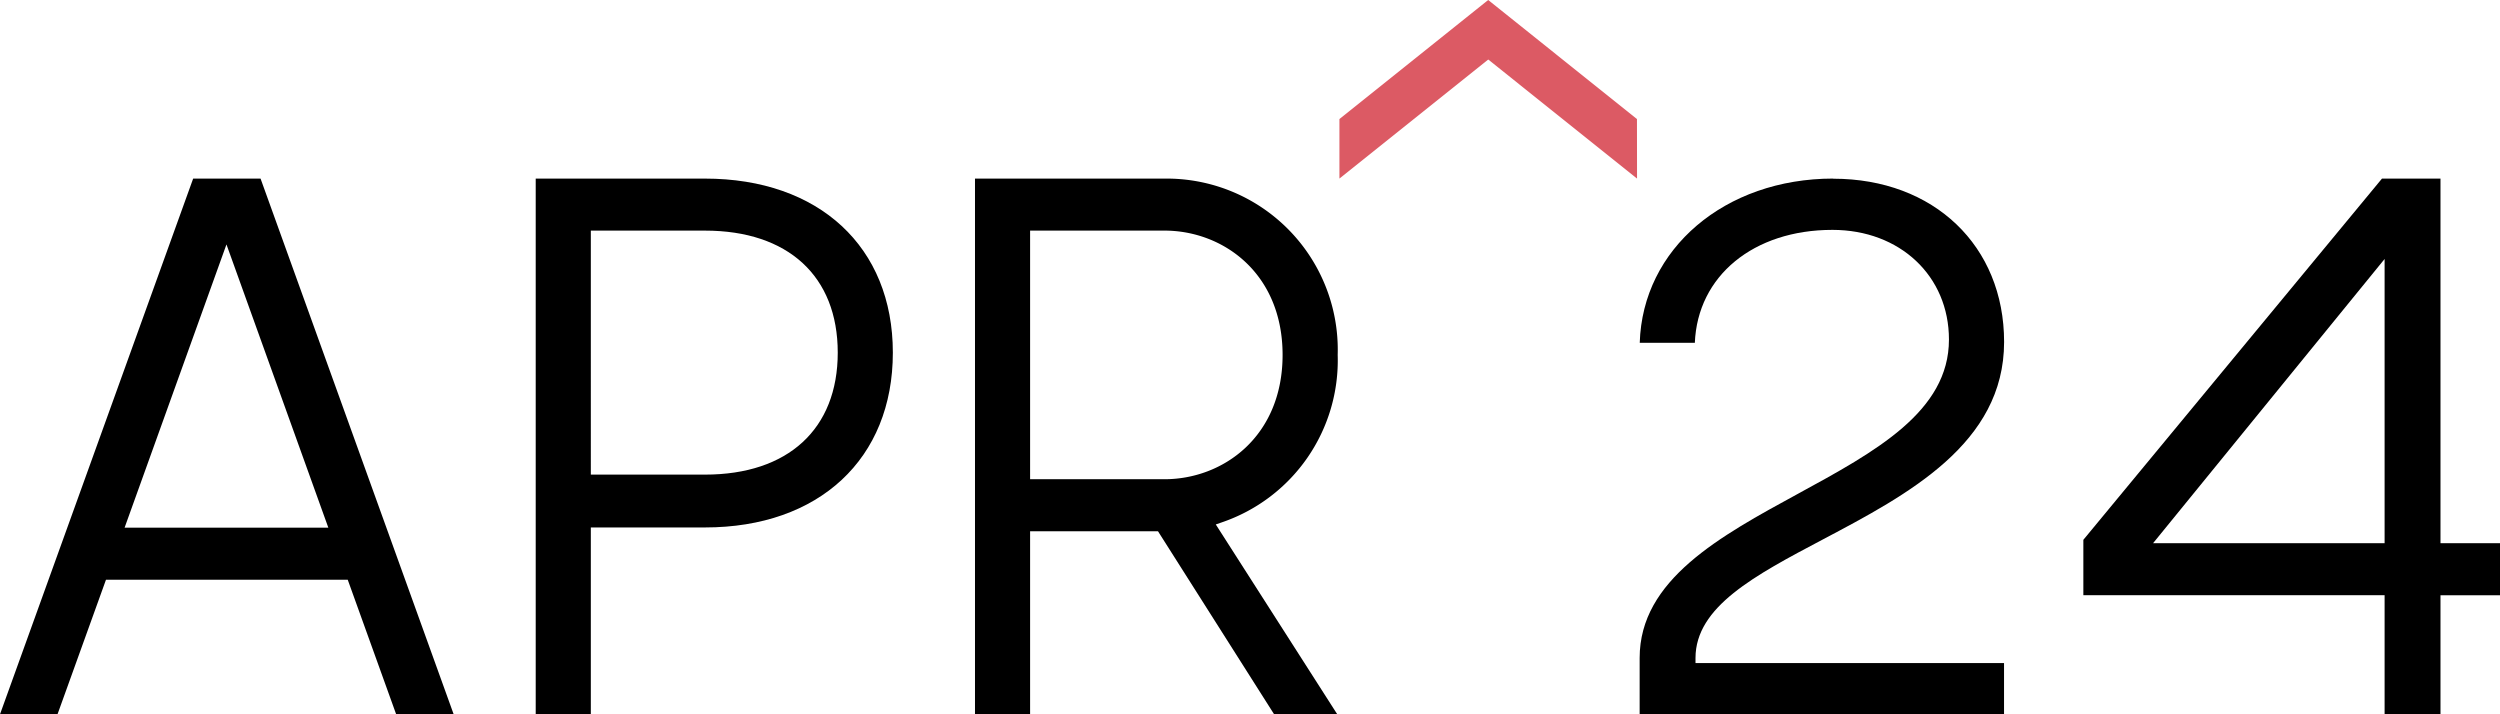
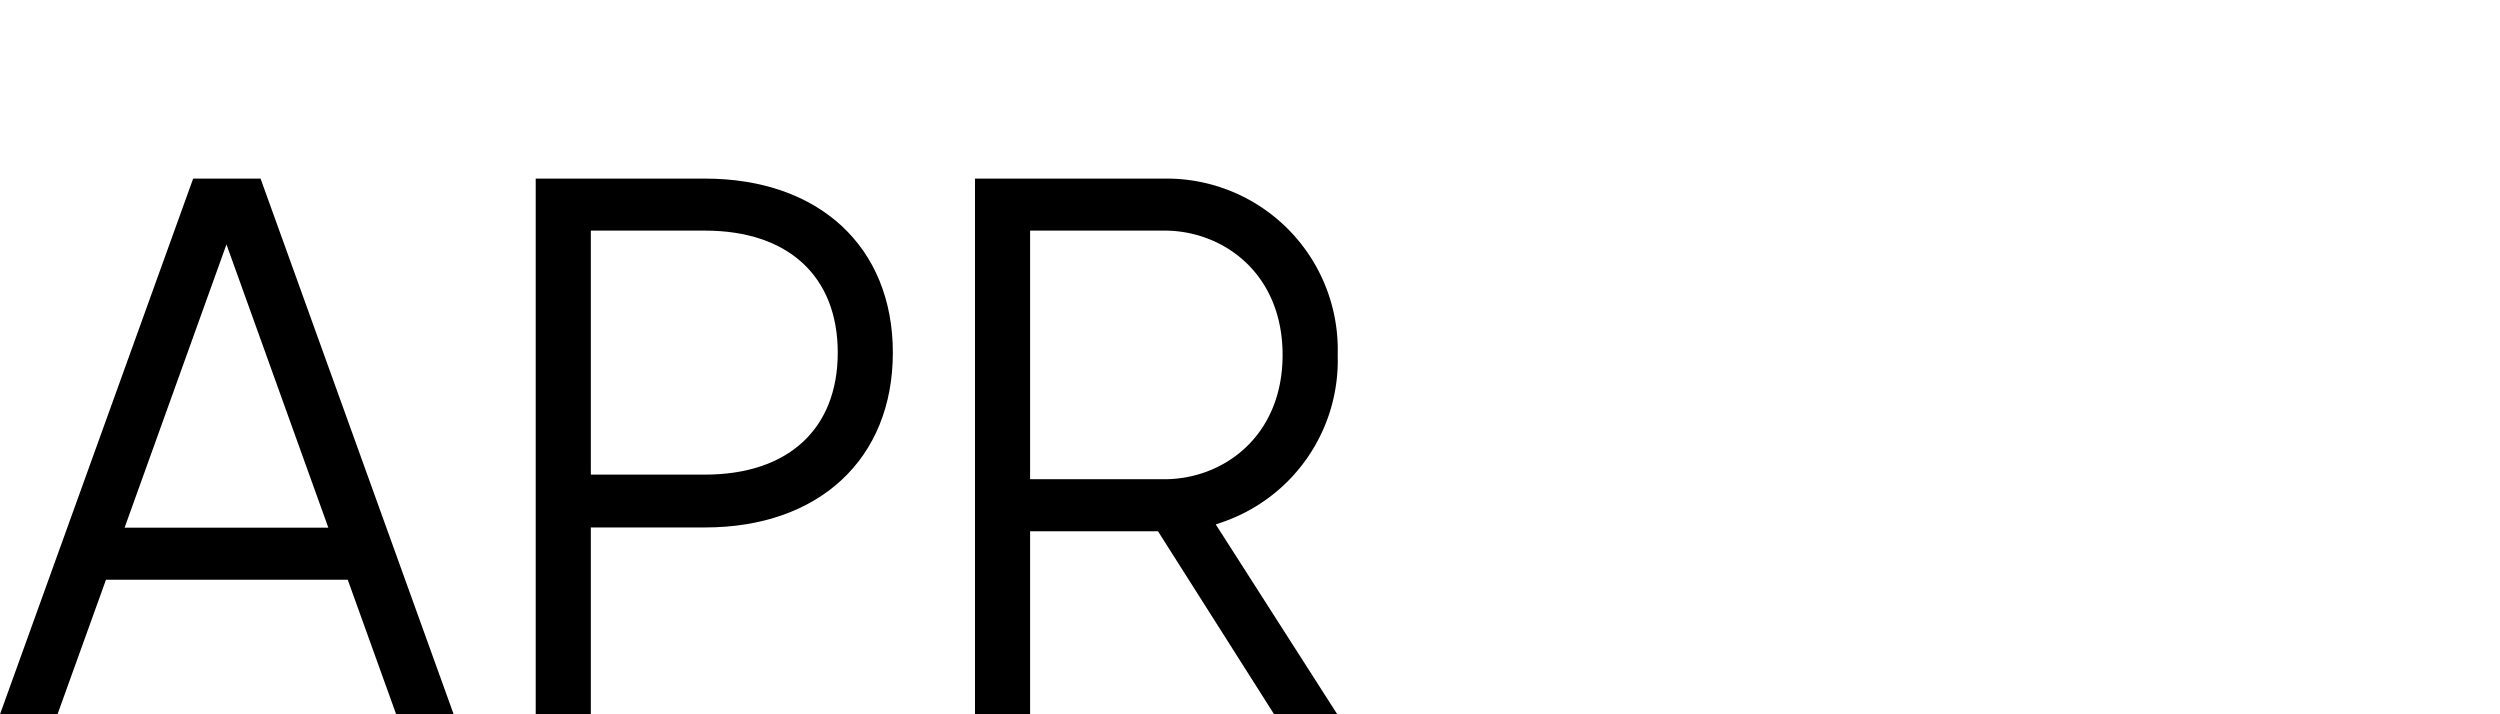
<svg xmlns="http://www.w3.org/2000/svg" id="apr24-logo" width="200" height="57.143" viewBox="0 0 200 57.143">
-   <path id="Path_1" data-name="Path 1" d="M251.091,0l-11.9,9.524,0,4.762,11.905-9.524L263,14.286l-.006-4.762L251.091,0Z" transform="translate(-132.037 0)" fill="#dc5a64" />
  <path id="Path_2" data-name="Path 2" d="M9.967,59.819l8.15-22.661,8.15,22.661ZM15.453,31.89,0,74.747H4.6L8.479,63.981H27.818l3.875,10.766h4.6L20.844,31.89H15.453Z" transform="translate(0 -17.604)" />
  <path id="Path_3" data-name="Path 3" d="M119.833,45.813c0,6.112-3.971,9.76-10.622,9.76h-9.132V36.053h9.132c6.651,0,10.622,3.649,10.622,9.761M95.67,31.89V74.747h4.409V59.8h9.132c9.131,0,15.03-5.489,15.03-13.985,0-8.458-5.9-13.923-15.03-13.923Z" transform="translate(-52.813 -17.604)" />
  <path id="Path_4" data-name="Path 4" d="M178.526,55.942V36.052h10.745c4.7,0,9.454,3.416,9.454,9.945s-4.756,9.945-9.454,9.945Zm15.348,3.447A13.688,13.688,0,0,0,203.133,46a13.691,13.691,0,0,0-13.862-14.108H174.117V74.746h4.409V60.106h10.232l9.29,14.641H203.1l-9.719-15.187Z" transform="translate(-96.118 -17.604)" />
-   <path id="Path_5" data-name="Path 5" d="M308.3,31.89c-8.673,0-15.251,5.62-15.479,13.14h4.408c.215-5.342,4.681-9.036,11.009-9.036,5.4,0,9.32,3.69,9.32,8.774,0,5.76-5.872,8.958-12.089,12.344S292.814,64,292.814,70.239v4.508h29.151v-4.1H297.282v-.4c0-4.1,4.721-6.6,10.188-9.487,6.795-3.591,14.5-7.661,14.5-15.8,0-7.689-5.619-13.059-13.666-13.059" transform="translate(-161.642 -17.604)" />
-   <path id="Path_6" data-name="Path 6" d="M396.149,61.061H377.626l18.523-22.738ZM400.62,31.89h-4.68l-23.891,28.9v4.432h24.1v9.523h4.471V65.224h4.762V61.061H400.62Z" transform="translate(-205.381 -17.604)" />
</svg>